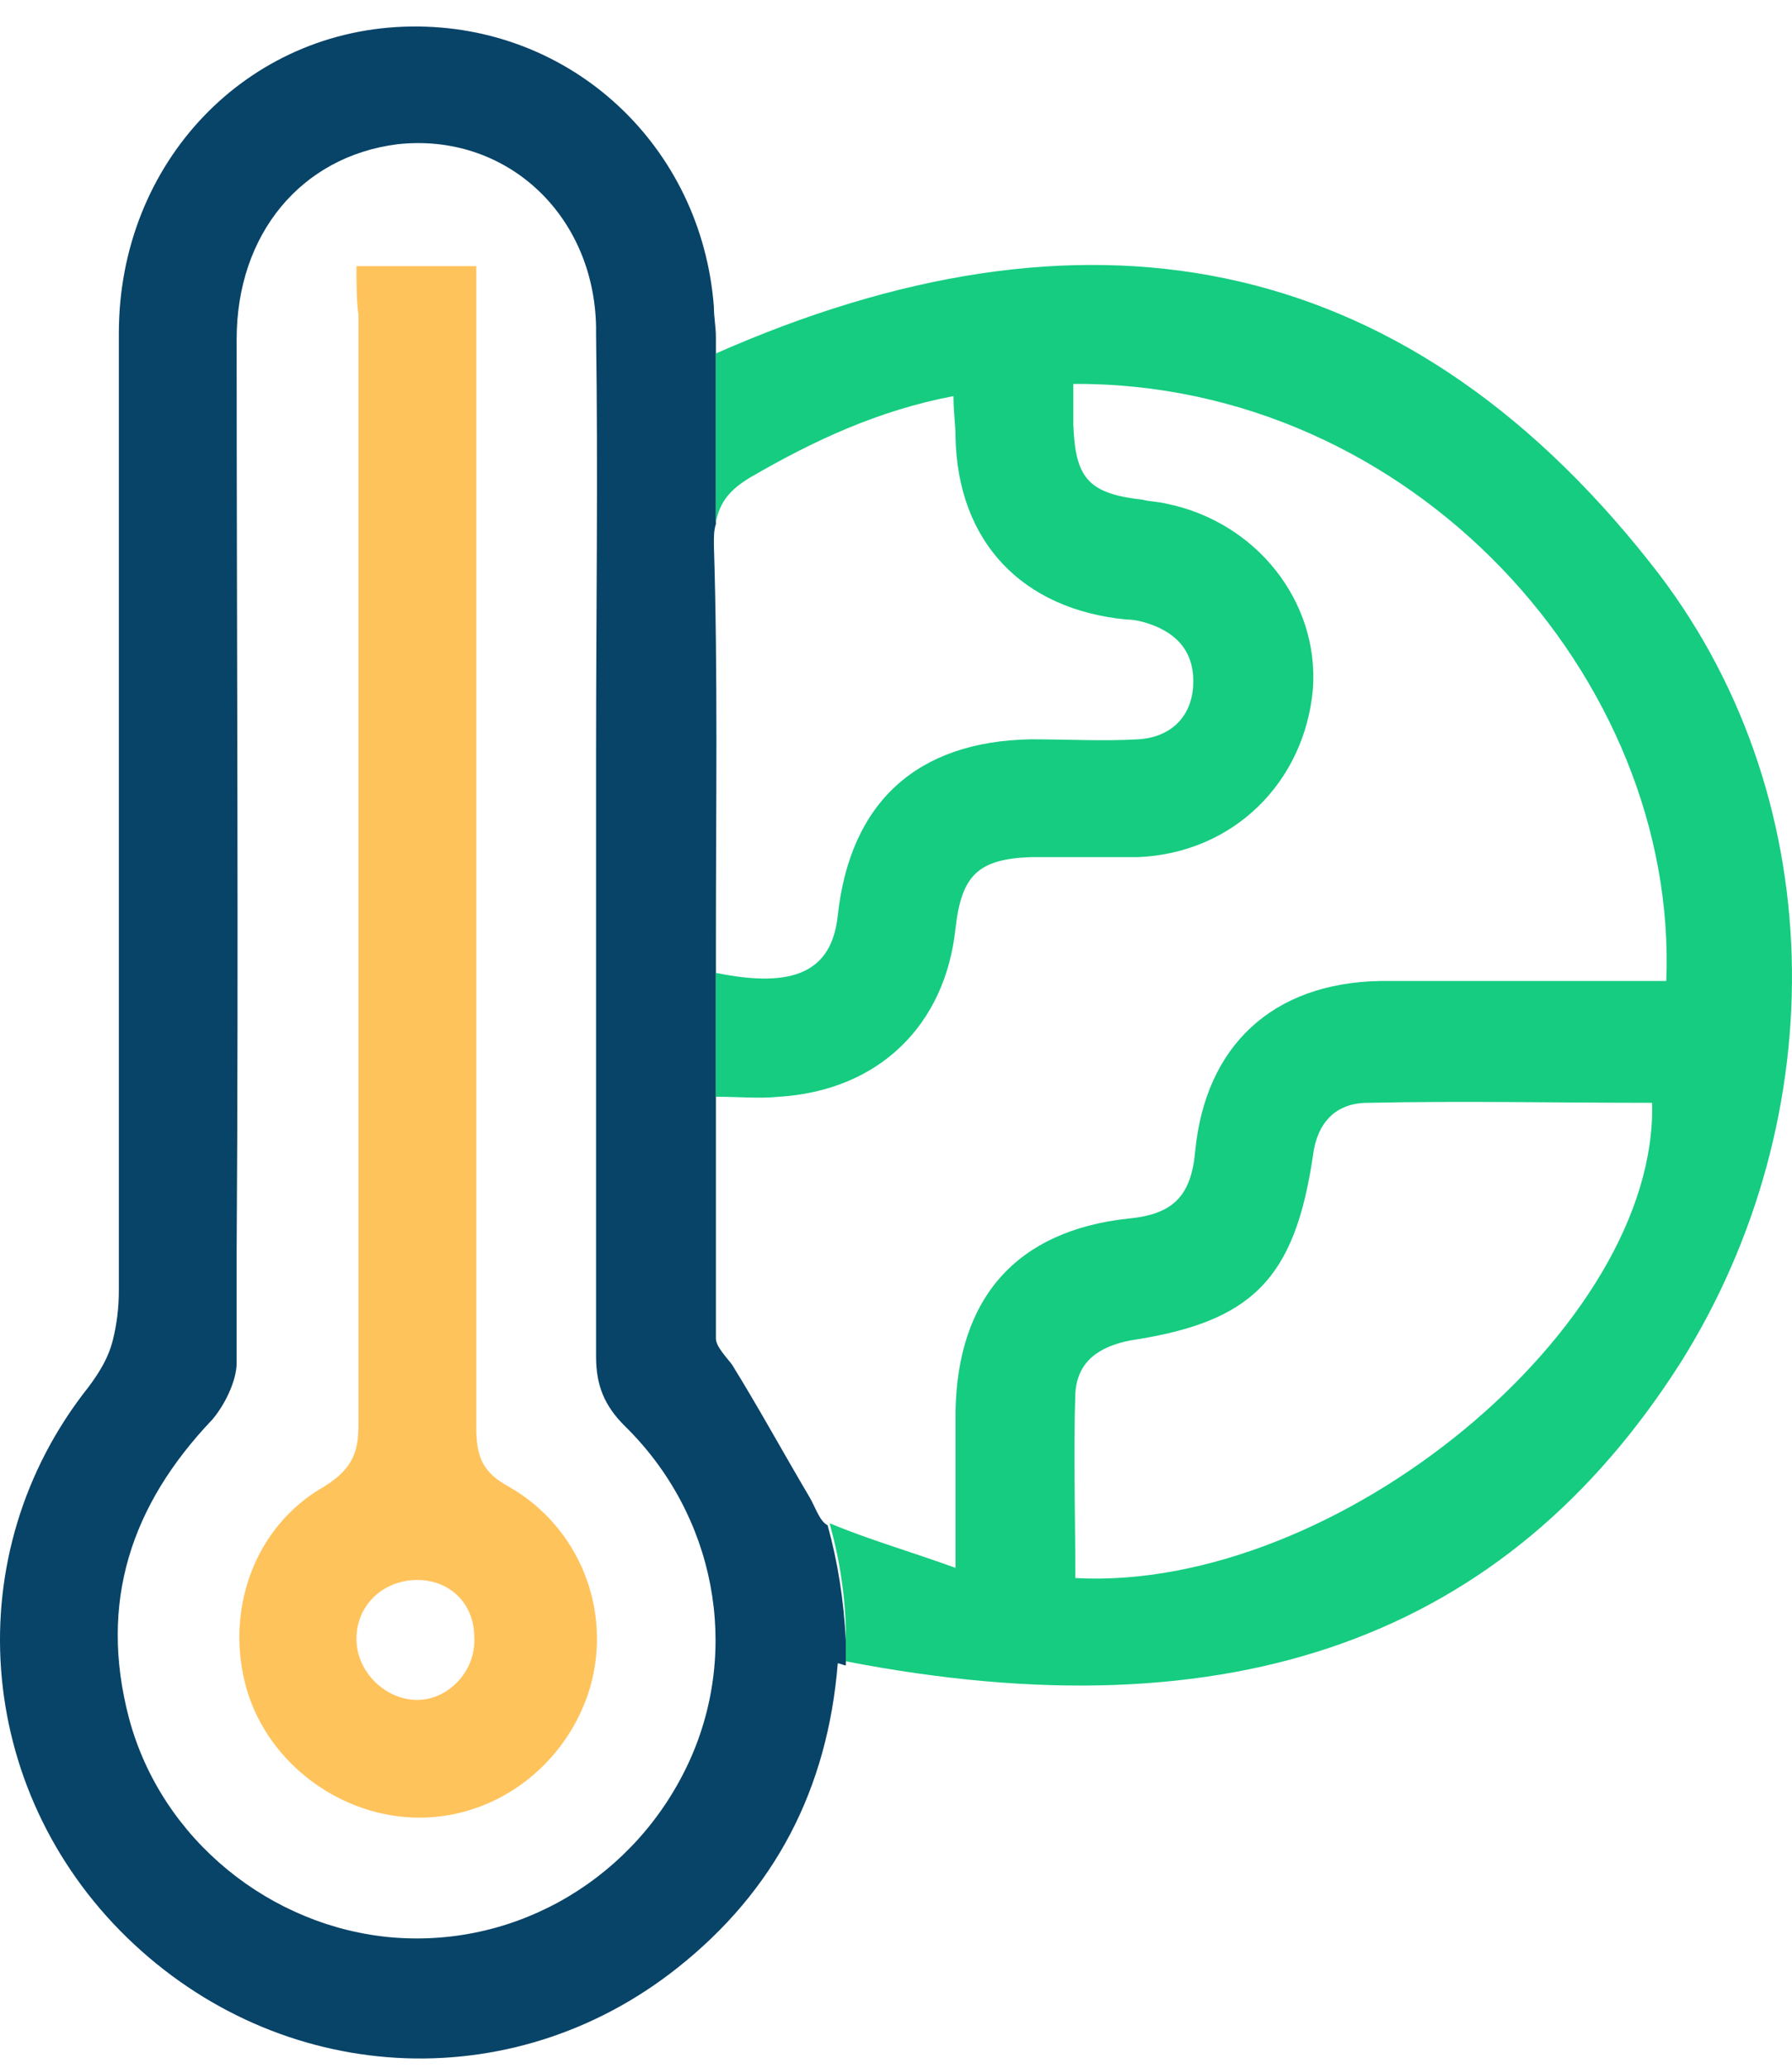
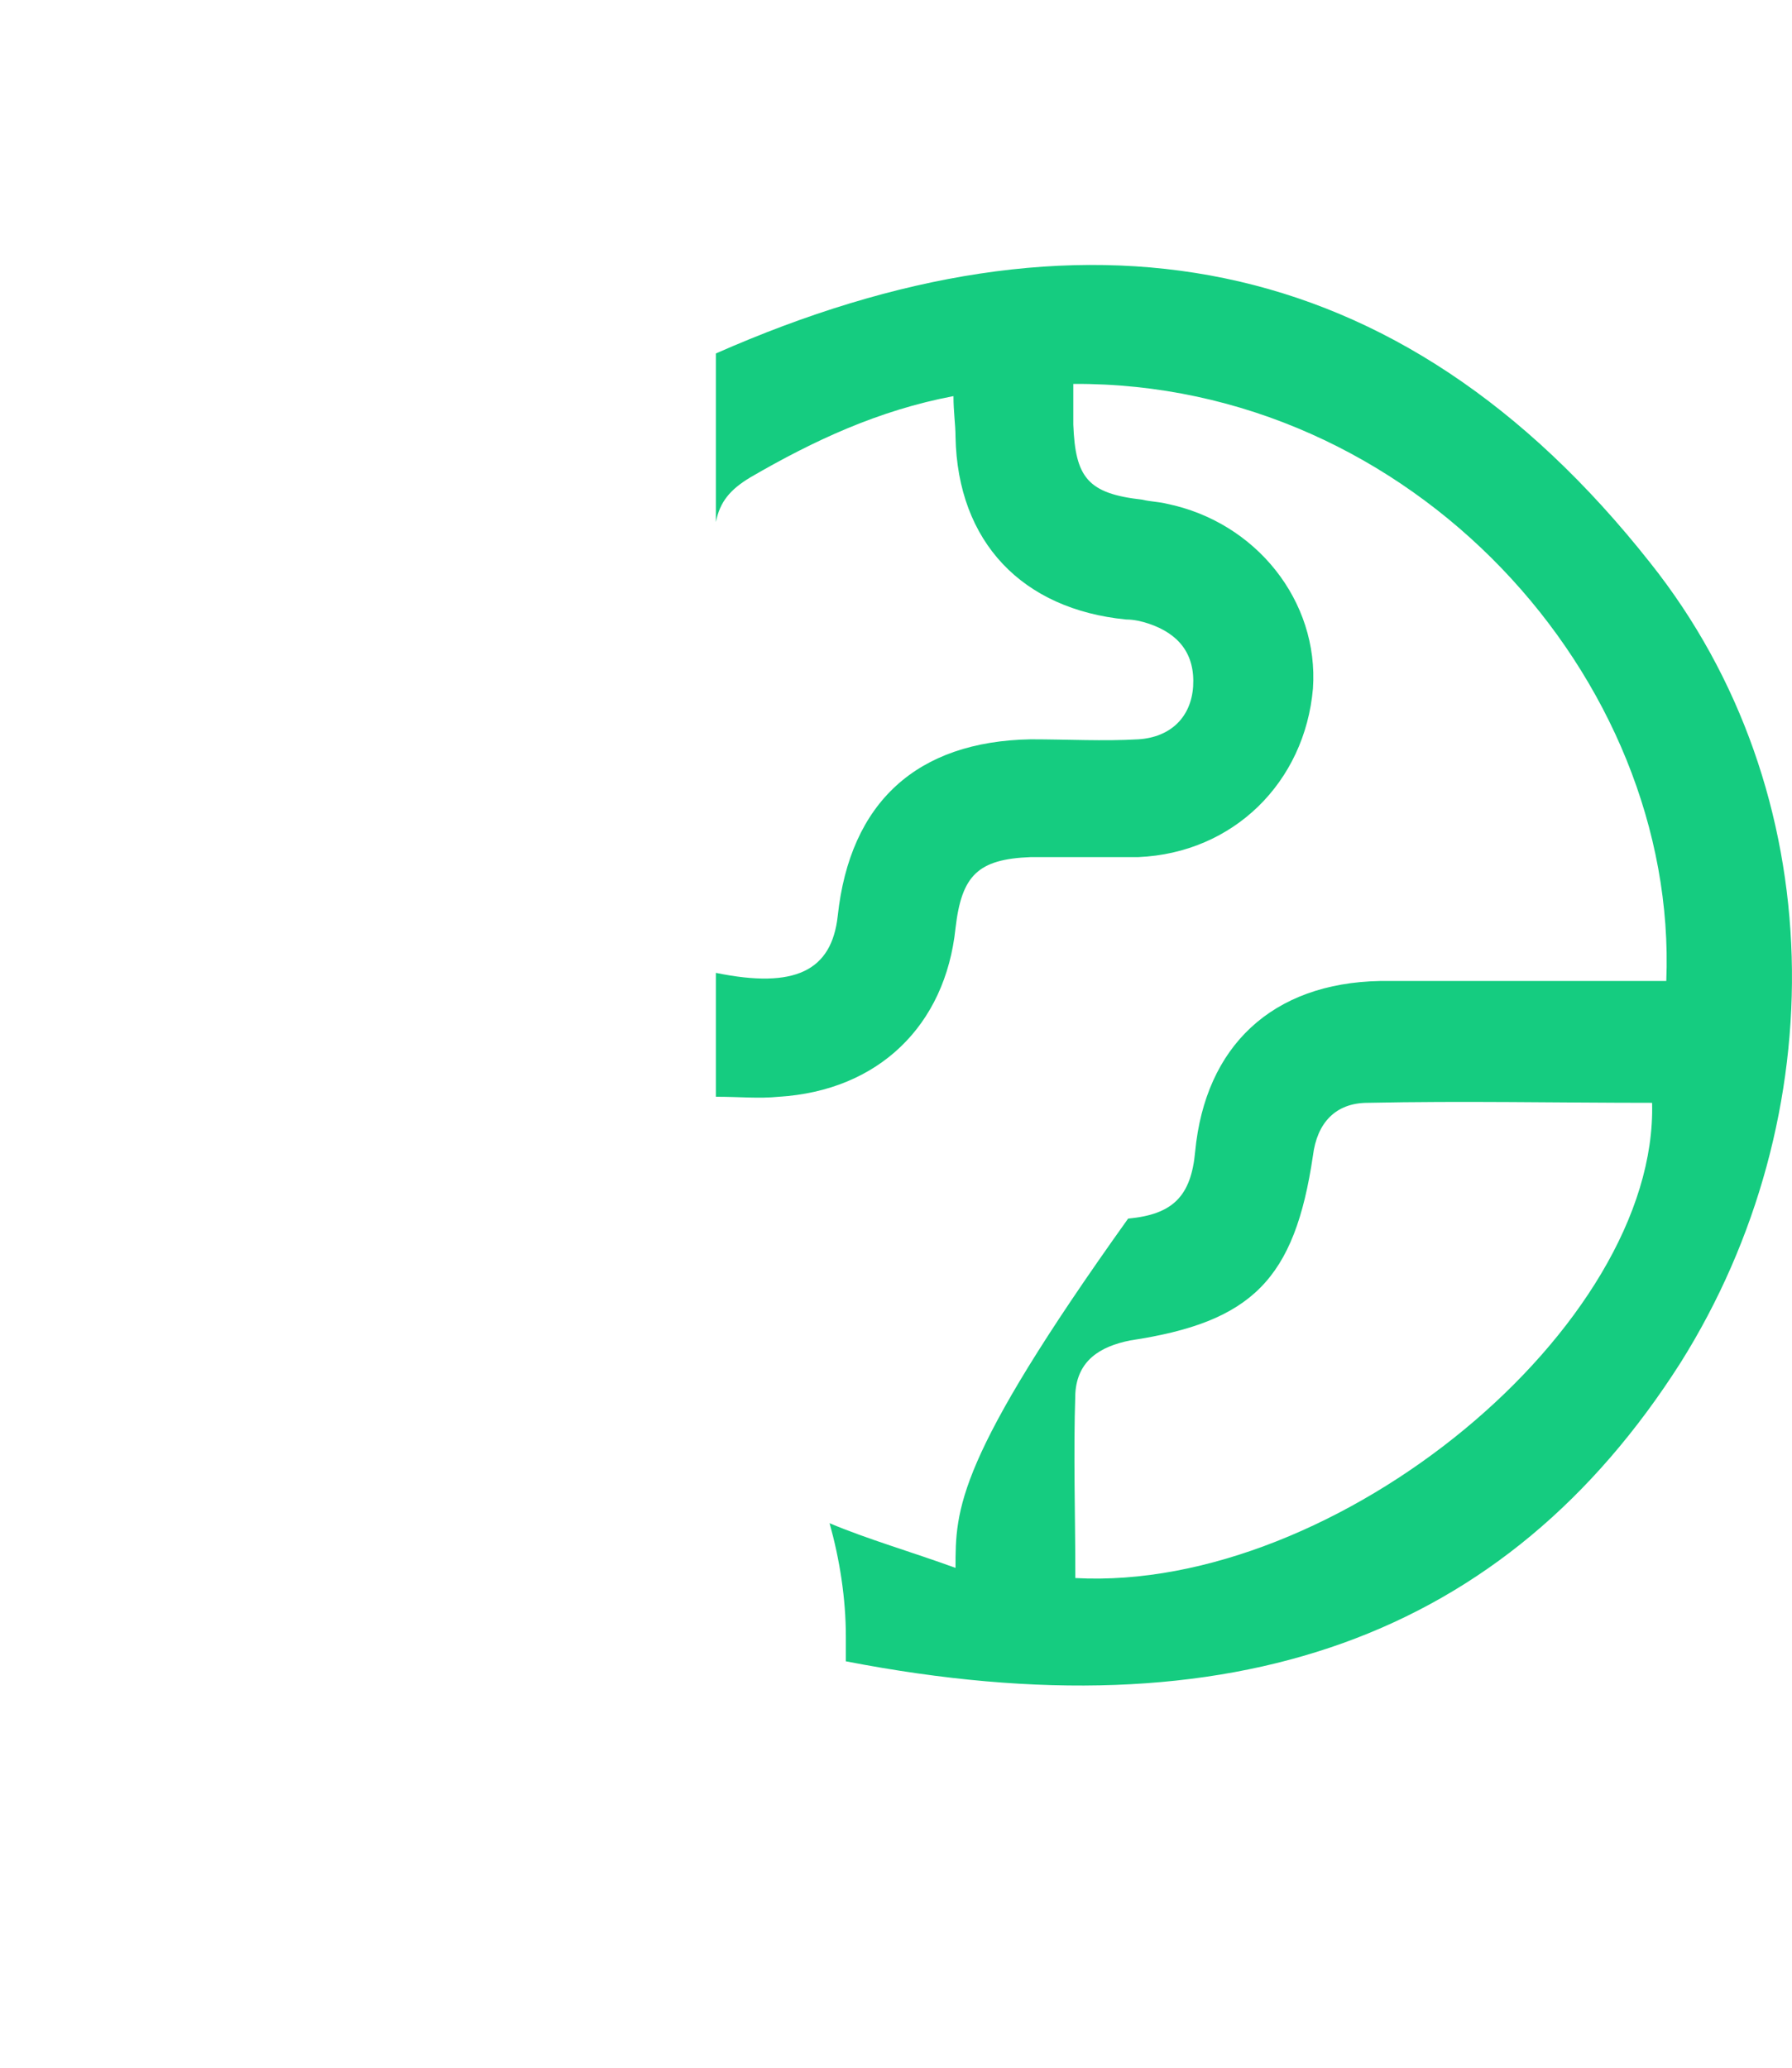
<svg xmlns="http://www.w3.org/2000/svg" width="52" height="60" viewBox="0 0 52 60" fill="none">
-   <path d="M24.015 44.259C23.779 44.141 23.661 43.728 23.485 43.434C22.718 42.137 22.011 40.841 21.245 39.603C21.069 39.368 20.774 39.073 20.774 38.837V38.719C20.774 37.011 20.774 35.361 20.774 33.593V31.943V28.348V27.169C20.774 23.398 20.833 19.568 20.715 15.796C20.715 15.56 20.715 15.384 20.774 15.207V9.785C20.774 9.491 20.715 9.196 20.715 8.901C20.361 4.246 16.59 0.71 11.934 0.769C7.161 0.828 3.449 4.718 3.449 9.668C3.449 18.919 3.449 28.171 3.449 37.423C3.449 37.953 3.39 38.425 3.272 38.896C3.154 39.368 2.918 39.78 2.565 40.252C-1.266 45.084 -0.735 51.92 3.684 56.221C8.104 60.523 14.822 60.936 19.654 57.105C22.483 54.866 24.015 51.92 24.31 48.266C24.369 48.266 24.486 48.325 24.545 48.325C24.545 48.089 24.545 47.853 24.545 47.618C24.486 46.439 24.31 45.32 24.015 44.259ZM20.008 51.095C18.476 54.453 15.058 56.516 11.404 56.221C7.868 55.927 4.686 53.393 3.743 49.857C2.859 46.498 3.802 43.669 6.159 41.194C6.513 40.782 6.867 40.075 6.867 39.544C6.867 38.484 6.867 37.364 6.867 36.303C6.926 27.523 6.867 18.684 6.867 9.844C6.867 6.78 8.752 4.541 11.522 4.187C14.645 3.834 17.238 6.191 17.297 9.491V9.726C17.356 13.734 17.297 17.8 17.297 21.807V24.577C17.297 27.582 17.297 30.587 17.297 33.593C17.297 34.477 17.297 35.419 17.297 36.303C17.297 37.305 17.297 38.307 17.297 39.368C17.297 40.193 17.533 40.782 18.122 41.371C20.774 43.964 21.481 47.853 20.008 51.095Z" fill="#084368" />
-   <path d="M47.881 16.326C40.574 7.074 31.322 5.601 20.773 10.257C20.773 10.139 20.773 10.021 20.773 9.844V15.148C20.891 14.558 21.186 14.205 21.775 13.851C23.602 12.79 25.488 11.907 27.668 11.494C27.668 11.966 27.727 12.319 27.727 12.673C27.786 15.737 29.672 17.682 32.677 17.976C32.913 17.976 33.148 18.035 33.325 18.094C34.209 18.389 34.681 18.978 34.622 19.921C34.563 20.805 33.974 21.394 33.031 21.453C32.029 21.512 30.968 21.453 29.907 21.453C26.607 21.512 24.663 23.28 24.309 26.58C24.132 28.171 23.072 28.701 20.773 28.23V31.825C21.481 31.825 22.011 31.884 22.6 31.825C25.488 31.648 27.432 29.762 27.727 26.933C27.904 25.401 28.375 24.93 29.907 24.871C30.909 24.871 31.97 24.871 33.031 24.871C35.8 24.753 37.863 22.691 38.099 19.98C38.275 17.446 36.449 15.148 33.856 14.617C33.62 14.558 33.384 14.558 33.148 14.499C31.557 14.323 31.204 13.851 31.145 12.319V11.14C40.986 11.082 48.706 19.685 48.352 28.466H46.584C44.404 28.466 42.224 28.466 40.043 28.466C36.92 28.525 34.975 30.351 34.681 33.416C34.563 34.712 34.032 35.242 32.736 35.36C29.495 35.714 27.786 37.659 27.727 40.959C27.727 42.373 27.727 43.787 27.727 45.496C26.431 45.025 25.193 44.671 24.073 44.2C24.368 45.26 24.545 46.38 24.545 47.5C24.545 47.735 24.545 47.971 24.545 48.207C35.8 50.387 43.697 47.5 48.765 39.544C53.243 32.414 53.184 22.985 47.881 16.326ZM31.204 45.791C31.204 43.964 31.145 42.196 31.204 40.428C31.263 39.485 31.911 39.073 32.795 38.896C36.331 38.366 37.568 37.128 38.099 33.533C38.216 32.591 38.747 32.001 39.69 32.001C42.459 31.942 45.229 32.001 47.94 32.001C48.117 38.484 38.806 46.203 31.204 45.791Z" fill="#15CC80" />
-   <path d="M10.344 7.723C11.582 7.723 12.583 7.723 13.821 7.723C13.821 8.194 13.821 8.666 13.821 9.078C13.821 19.862 13.821 30.646 13.821 41.43C13.821 42.255 13.998 42.726 14.764 43.139C16.826 44.318 17.769 46.734 17.121 48.973C16.473 51.153 14.469 52.744 12.171 52.744C9.931 52.744 7.81 51.212 7.162 49.032C6.514 46.792 7.339 44.318 9.401 43.139C10.167 42.667 10.403 42.196 10.403 41.371C10.403 30.646 10.403 19.862 10.403 9.137C10.344 8.724 10.344 8.253 10.344 7.723ZM13.762 47.5C13.762 46.498 12.996 45.791 11.994 45.85C11.051 45.909 10.344 46.616 10.344 47.559C10.344 48.502 11.169 49.327 12.112 49.327C12.996 49.327 13.821 48.502 13.762 47.5Z" fill="#FFC35C" />
+   <path d="M47.881 16.326C40.574 7.074 31.322 5.601 20.773 10.257C20.773 10.139 20.773 10.021 20.773 9.844V15.148C20.891 14.558 21.186 14.205 21.775 13.851C23.602 12.79 25.488 11.907 27.668 11.494C27.668 11.966 27.727 12.319 27.727 12.673C27.786 15.737 29.672 17.682 32.677 17.976C32.913 17.976 33.148 18.035 33.325 18.094C34.209 18.389 34.681 18.978 34.622 19.921C34.563 20.805 33.974 21.394 33.031 21.453C32.029 21.512 30.968 21.453 29.907 21.453C26.607 21.512 24.663 23.28 24.309 26.58C24.132 28.171 23.072 28.701 20.773 28.23V31.825C21.481 31.825 22.011 31.884 22.6 31.825C25.488 31.648 27.432 29.762 27.727 26.933C27.904 25.401 28.375 24.93 29.907 24.871C30.909 24.871 31.97 24.871 33.031 24.871C35.8 24.753 37.863 22.691 38.099 19.98C38.275 17.446 36.449 15.148 33.856 14.617C33.62 14.558 33.384 14.558 33.148 14.499C31.557 14.323 31.204 13.851 31.145 12.319V11.14C40.986 11.082 48.706 19.685 48.352 28.466H46.584C44.404 28.466 42.224 28.466 40.043 28.466C36.92 28.525 34.975 30.351 34.681 33.416C34.563 34.712 34.032 35.242 32.736 35.36C27.727 42.373 27.727 43.787 27.727 45.496C26.431 45.025 25.193 44.671 24.073 44.2C24.368 45.26 24.545 46.38 24.545 47.5C24.545 47.735 24.545 47.971 24.545 48.207C35.8 50.387 43.697 47.5 48.765 39.544C53.243 32.414 53.184 22.985 47.881 16.326ZM31.204 45.791C31.204 43.964 31.145 42.196 31.204 40.428C31.263 39.485 31.911 39.073 32.795 38.896C36.331 38.366 37.568 37.128 38.099 33.533C38.216 32.591 38.747 32.001 39.69 32.001C42.459 31.942 45.229 32.001 47.94 32.001C48.117 38.484 38.806 46.203 31.204 45.791Z" fill="#15CC80" />
</svg>